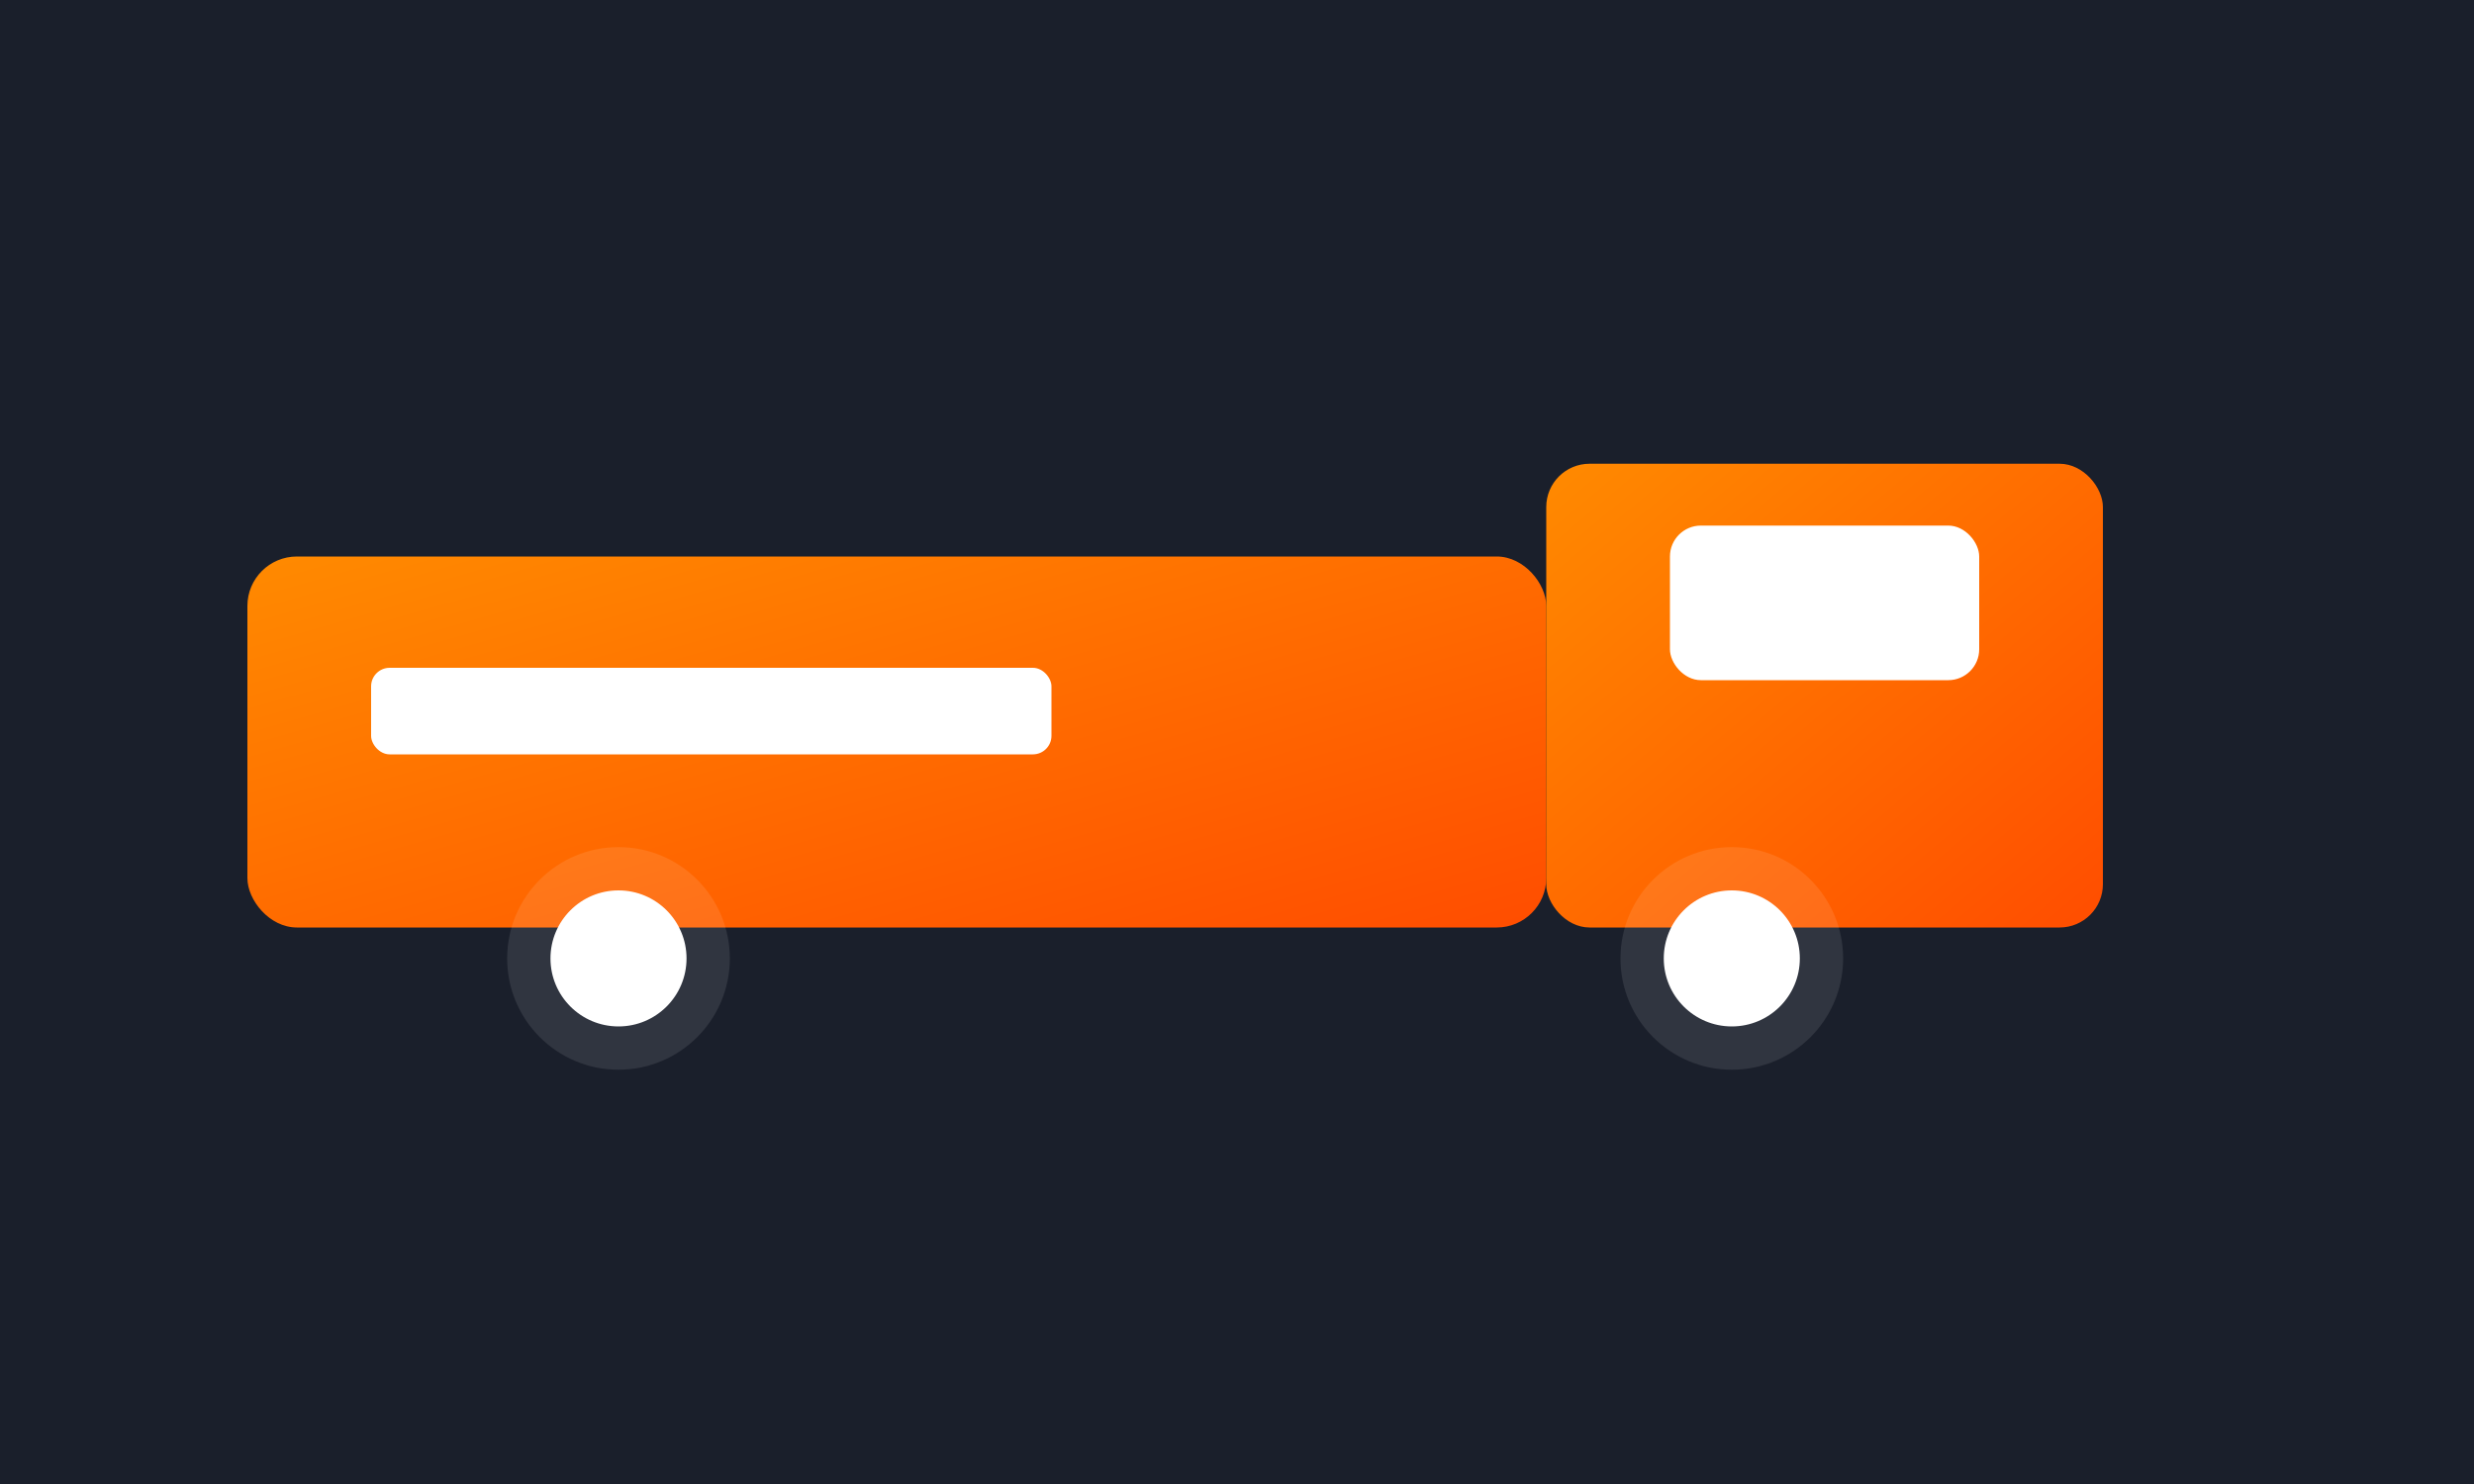
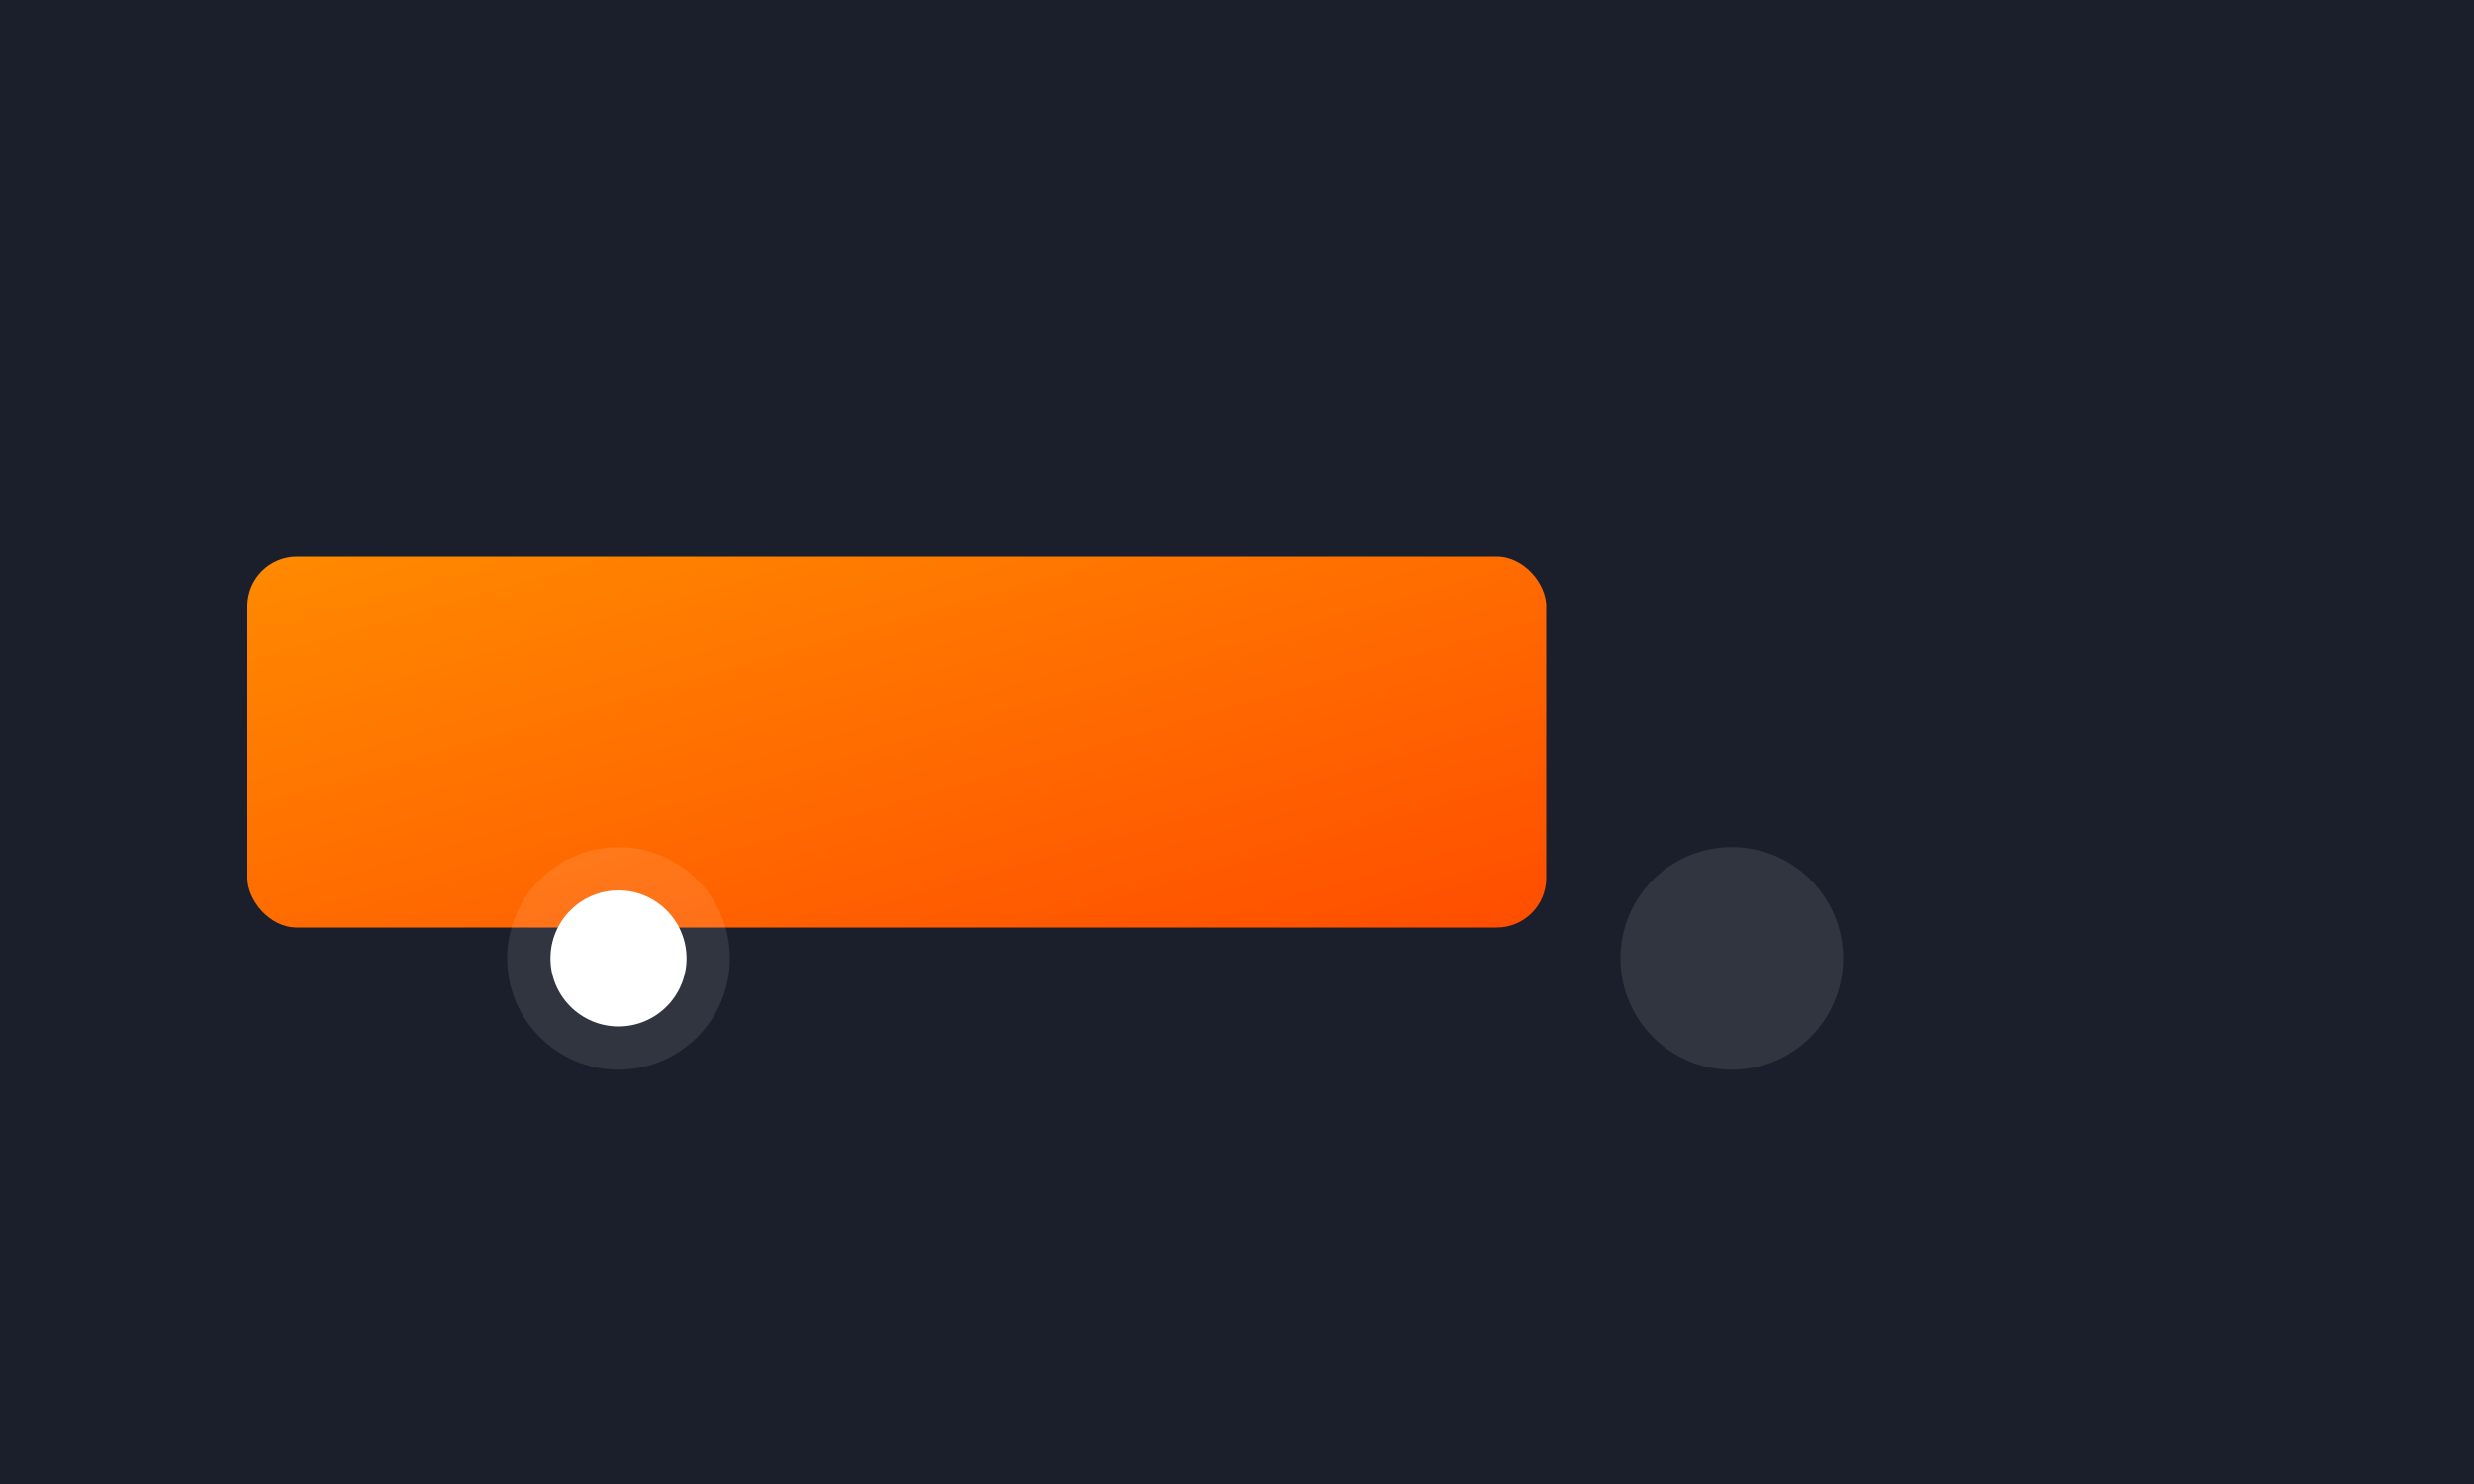
<svg xmlns="http://www.w3.org/2000/svg" viewBox="0 0 800 480">
  <defs>
    <linearGradient id="g" x1="0" y1="0" x2="1" y2="1">
      <stop offset="0%" stop-color="#FF8A00" />
      <stop offset="100%" stop-color="#FF4D00" />
    </linearGradient>
  </defs>
  <rect width="100%" height="100%" fill="#1A1F2B" />
  <g transform="translate(80,240)">
    <rect x="0" y="-60" rx="16" ry="16" width="420" height="120" fill="url(#g)" />
-     <rect x="420" y="-90" rx="14" ry="14" width="180" height="150" fill="url(#g)" />
-     <rect x="460" y="-70" rx="10" ry="10" width="100" height="50" fill="#ffffff22" />
    <circle cx="120" cy="70" r="36" fill="#ffffff" opacity="0.1" />
    <circle cx="120" cy="70" r="22" fill="#fff" />
    <circle cx="480" cy="70" r="36" fill="#ffffff" opacity="0.1" />
-     <circle cx="480" cy="70" r="22" fill="#fff" />
-     <rect x="40" y="-24" width="220" height="28" rx="6" fill="#ffffff33" />
  </g>
</svg>